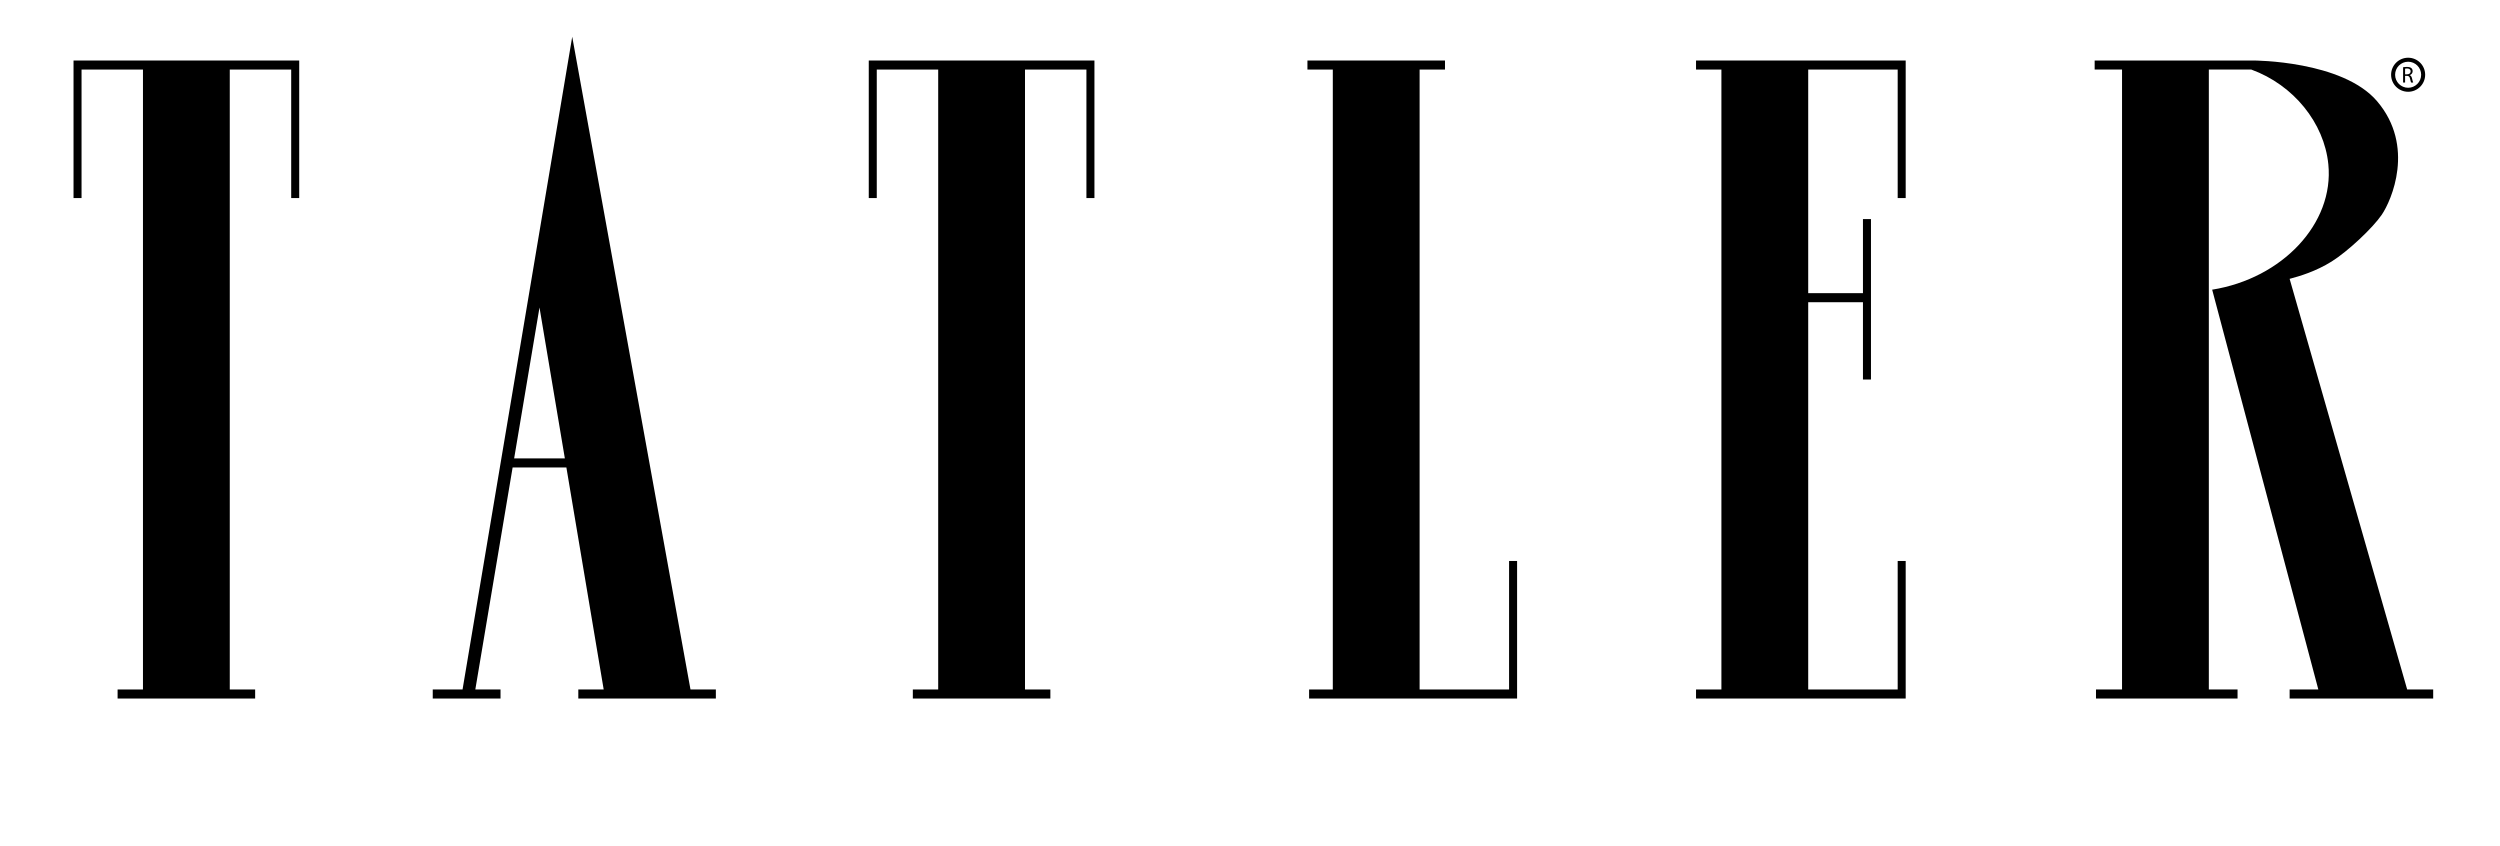
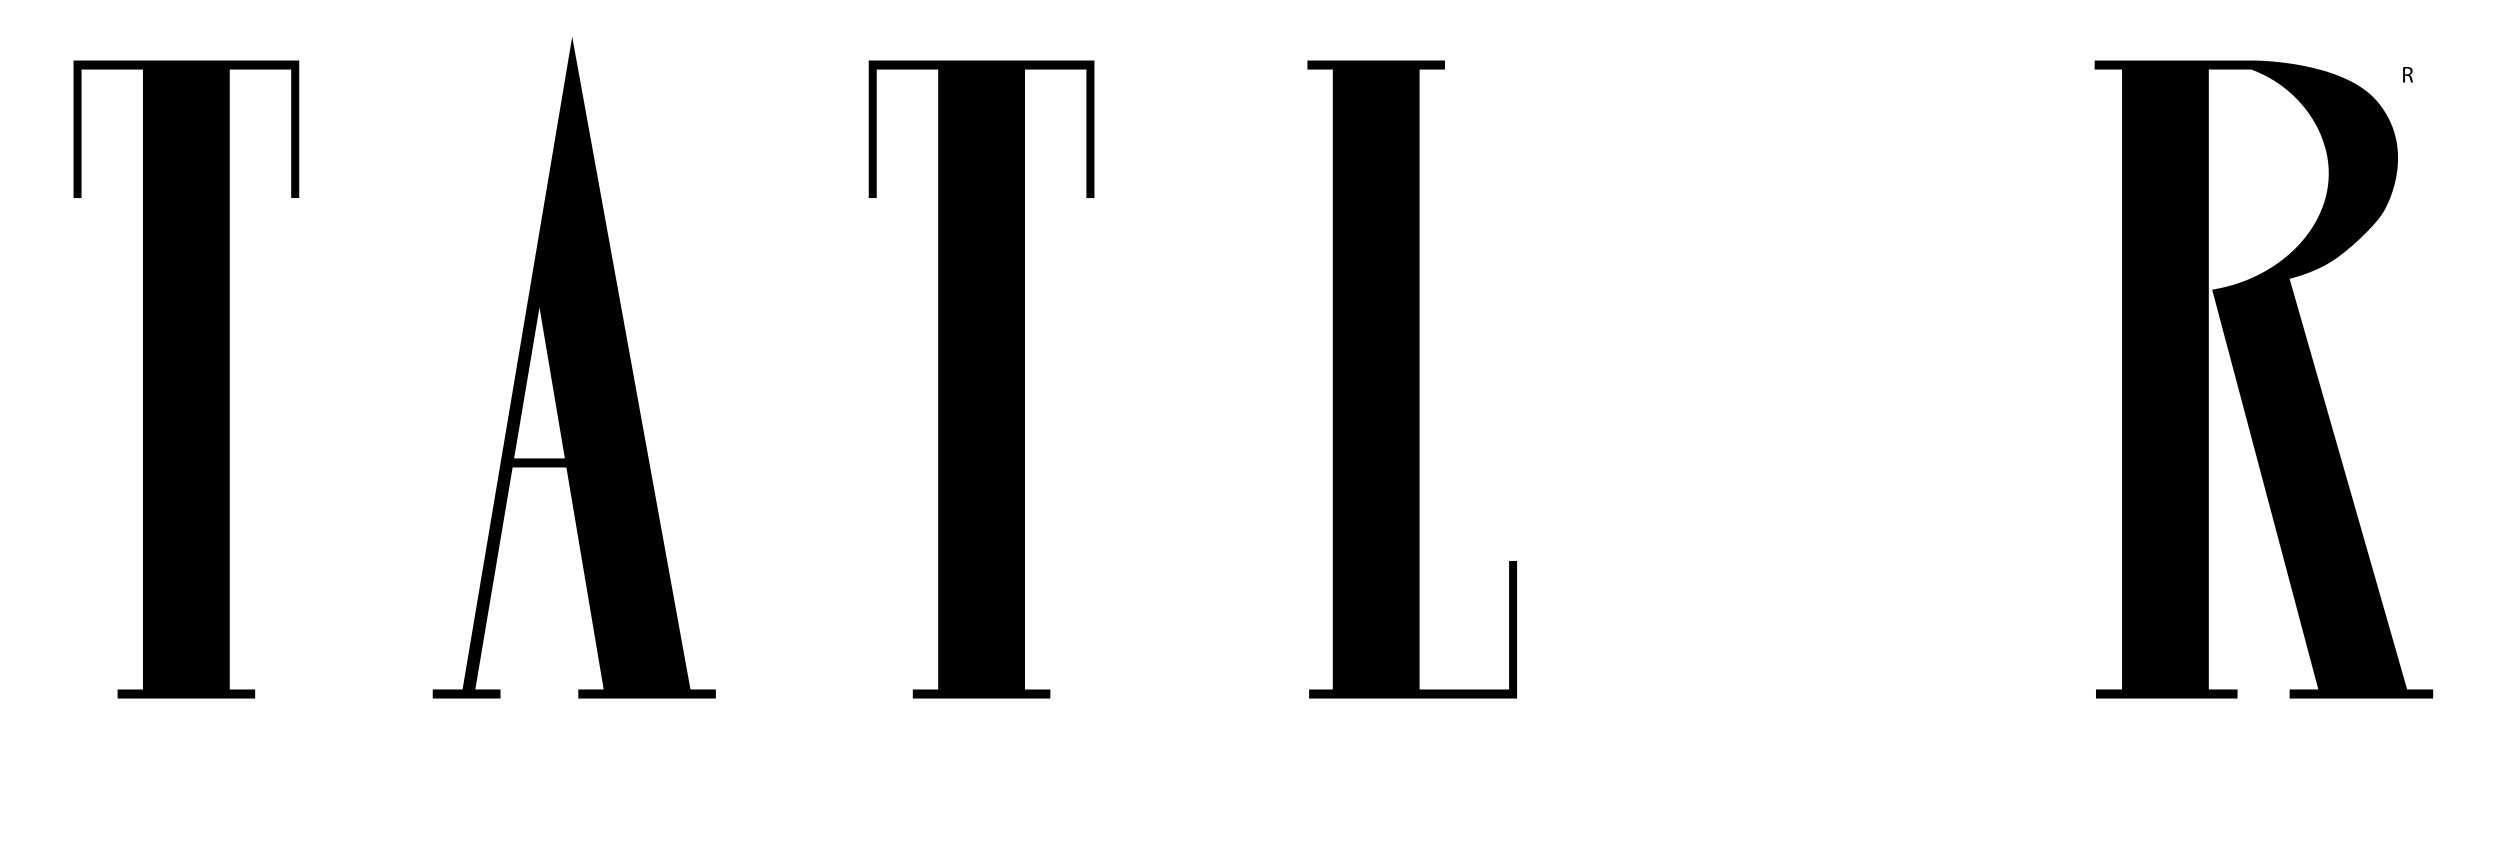
<svg xmlns="http://www.w3.org/2000/svg" width="204" height="69" viewBox="0 0 204 69" fill="none">
  <rect width="204" height="69" fill="white" />
  <path d="M6 4.938V5.307V5.676V16.162H6.654V5.676H11.666V56.262H9.596V57H20.82V56.262H18.749V5.676H23.762V16.162H24.416V5.676V5.307V4.938H6Z" fill="black" />
  <path d="M70.891 4.938V5.307V5.676V16.162H71.544V5.676H76.557V56.262H74.487V57H85.71V56.262H83.64V5.676H88.652V16.162H89.306V5.676V5.307V4.938H70.891Z" fill="black" />
  <path d="M56.344 56.262L46.693 3L37.744 56.262H35.312V57H40.843V56.262H38.786L41.83 38.145H46.217L49.261 56.262H47.19V57H58.414V56.262H56.344ZM41.954 37.407L44.023 25.091L46.093 37.407H41.954Z" fill="black" />
  <path d="M123.141 45.776V56.262H115.84V5.676H117.911V4.938H106.687V5.676H108.757V56.262H106.823V57H123.795V56.631V56.262V45.776H123.141Z" fill="black" />
-   <path d="M138.396 4.938V5.676H140.467V56.262H138.396V57H149.62H155.504V56.631V56.262V45.776H154.851V56.262H149.62H147.55V24.661H152.017V30.969H152.671V24.661V23.922V17.877H152.017V23.922H147.55V5.676H154.851V16.162H155.504V5.676V5.307V4.938H138.396Z" fill="black" />
  <path d="M196.426 56.262L186.833 22.754C187.65 22.536 188.958 22.154 190.265 21.337C191.573 20.52 193.606 18.616 194.352 17.523C195.142 16.365 197.094 11.928 193.971 8.261C191.138 4.935 183.891 4.938 183.891 4.938H170.924V5.676H173.158V56.262H171.033V57H182.584V56.262H180.241V5.676H183.708C187.154 6.934 189.653 10.023 189.992 13.402C190.479 18.243 186.219 22.726 180.513 23.638L189.176 56.262H186.834V57H198.548V56.262H196.426Z" fill="black" />
-   <path d="M196.504 7.489C195.737 7.489 195.114 6.866 195.114 6.099C195.114 5.333 195.737 4.71 196.504 4.71C197.27 4.71 197.893 5.333 197.893 6.099C197.893 6.866 197.27 7.489 196.504 7.489ZM196.504 5.037C195.918 5.037 195.441 5.513 195.441 6.099C195.441 6.685 195.918 7.162 196.504 7.162C197.089 7.162 197.566 6.685 197.566 6.099C197.566 5.513 197.089 5.037 196.504 5.037Z" fill="black" />
  <path d="M196.092 5.487C196.174 5.471 196.293 5.461 196.406 5.461C196.581 5.461 196.693 5.493 196.772 5.564C196.836 5.621 196.872 5.707 196.872 5.805C196.872 5.972 196.767 6.083 196.633 6.128V6.134C196.731 6.168 196.789 6.258 196.819 6.39C196.861 6.566 196.891 6.688 196.917 6.737H196.748C196.727 6.7 196.699 6.593 196.663 6.435C196.626 6.26 196.558 6.194 196.409 6.189H196.255V6.737H196.092V5.487ZM196.255 6.064H196.423C196.597 6.064 196.709 5.969 196.709 5.824C196.709 5.66 196.59 5.589 196.417 5.587C196.338 5.587 196.282 5.594 196.255 5.602V6.064Z" fill="black" />
</svg>